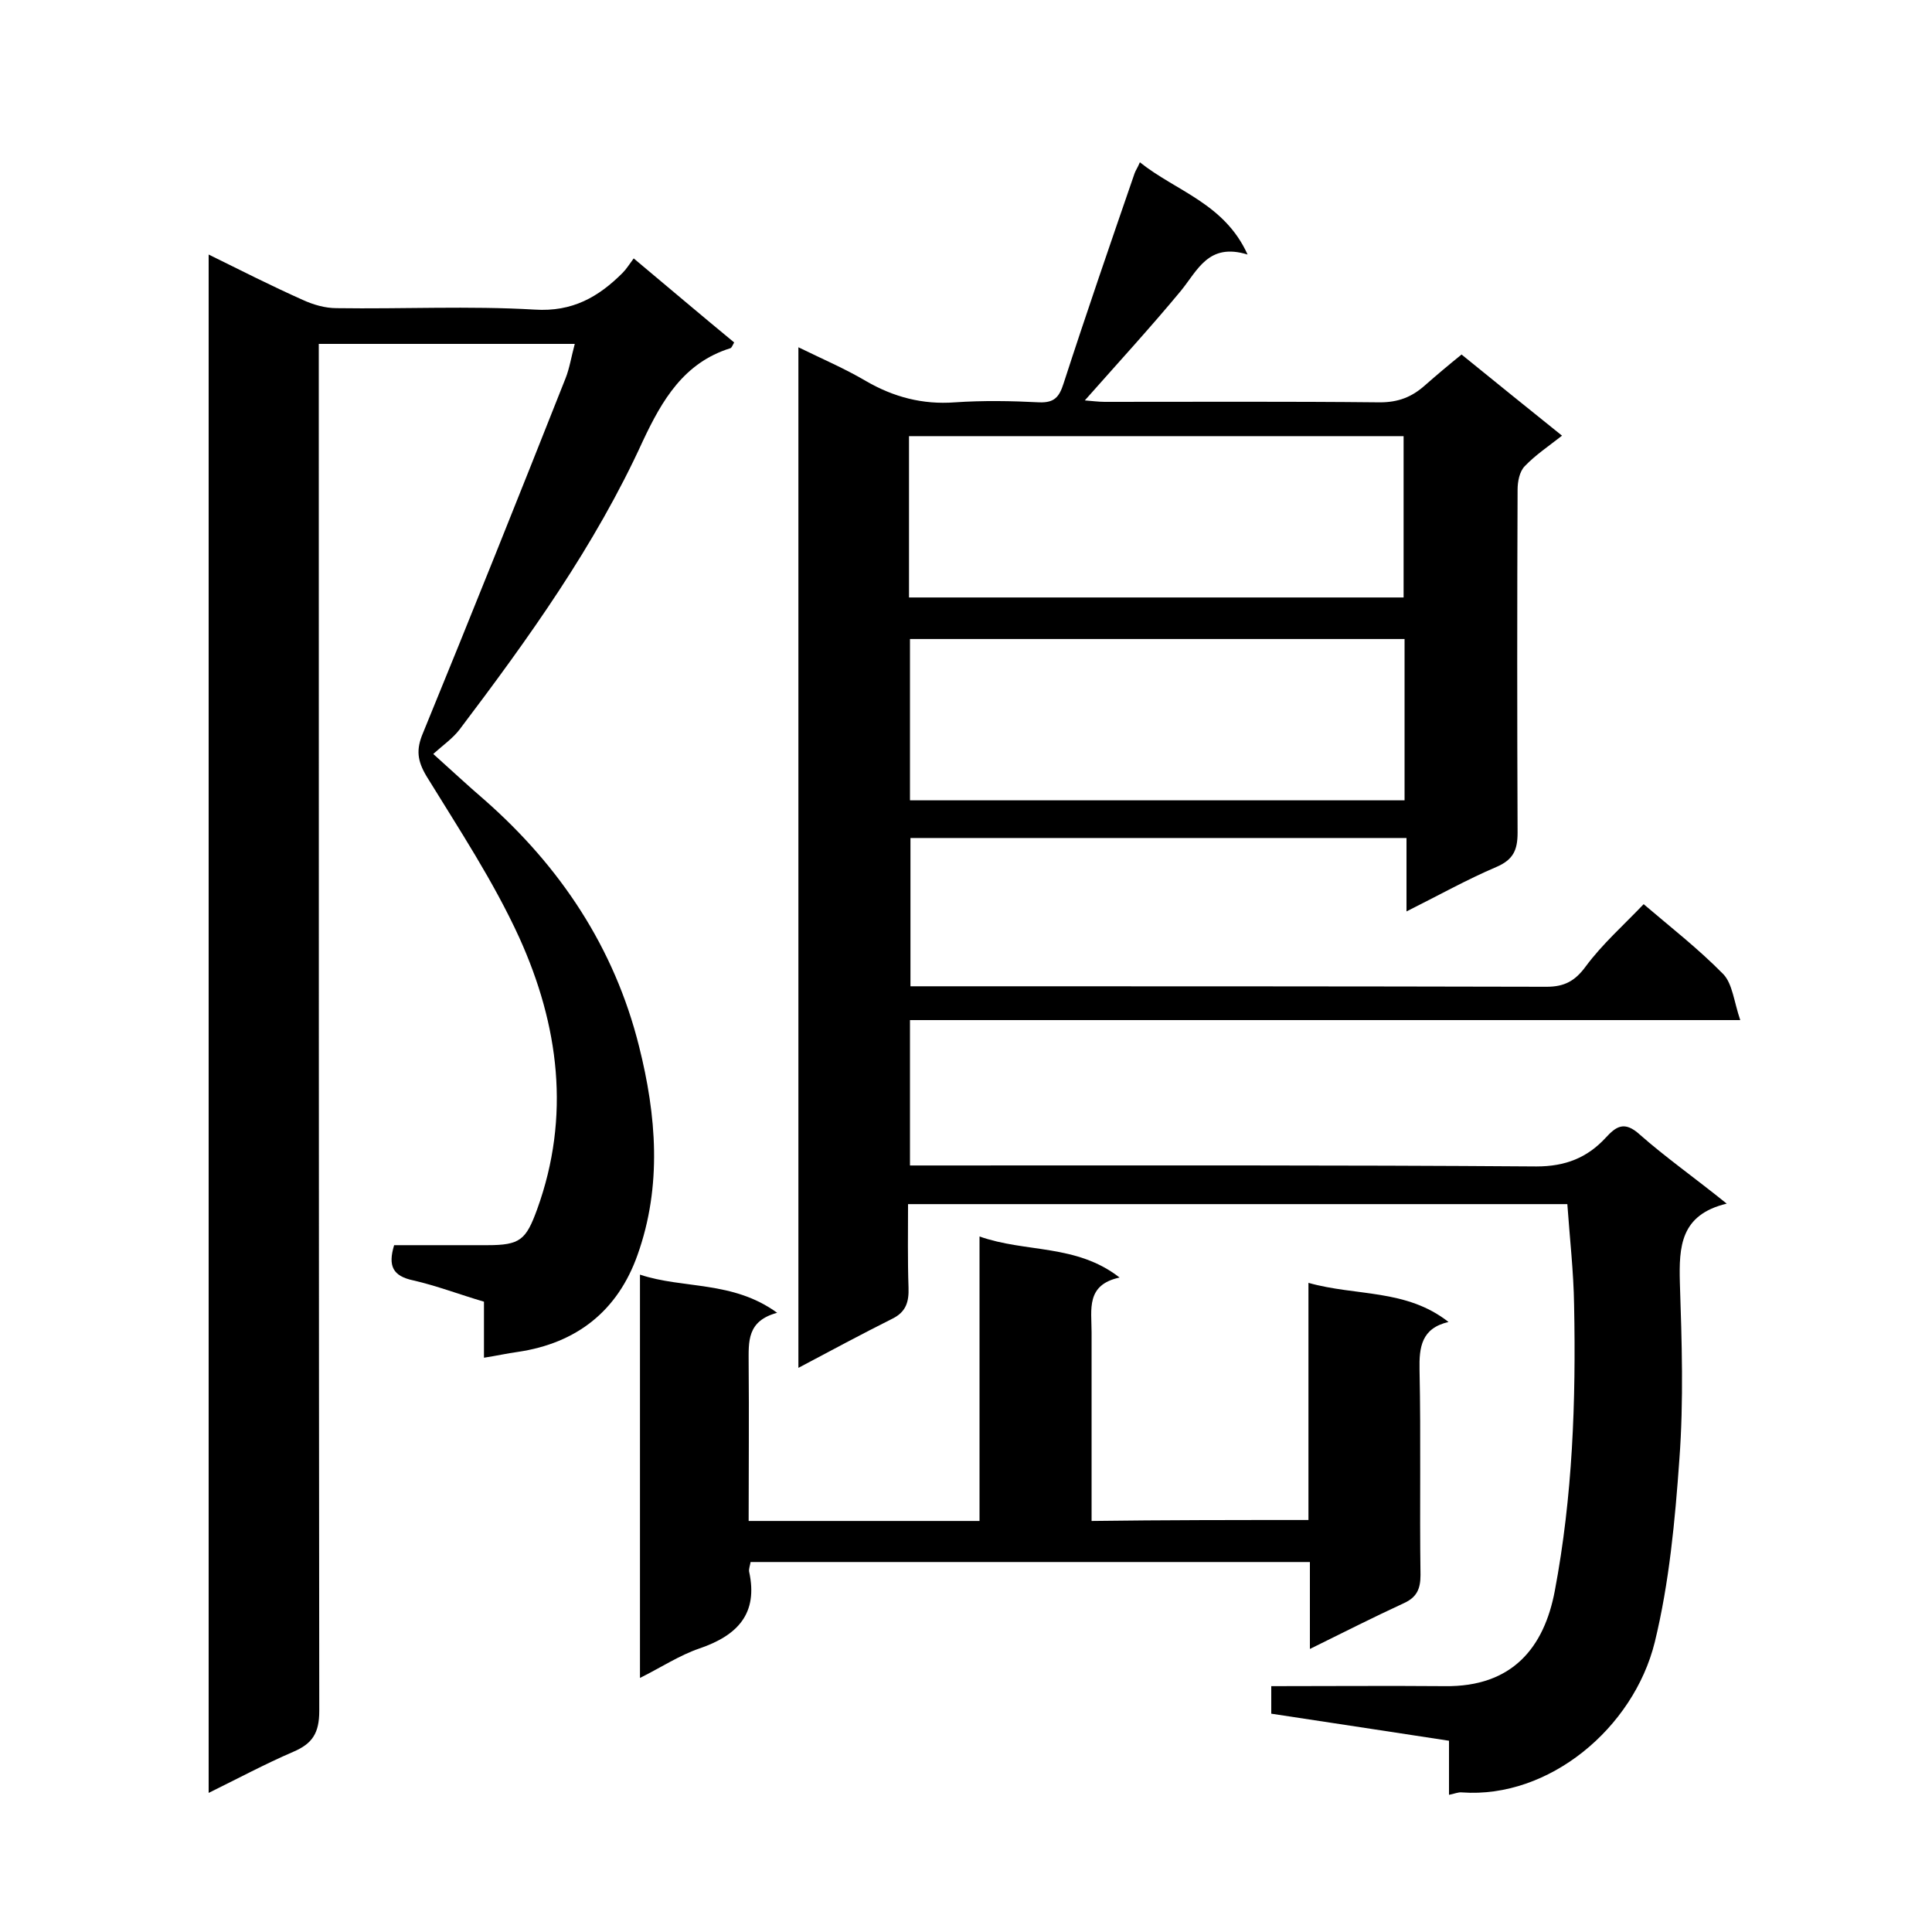
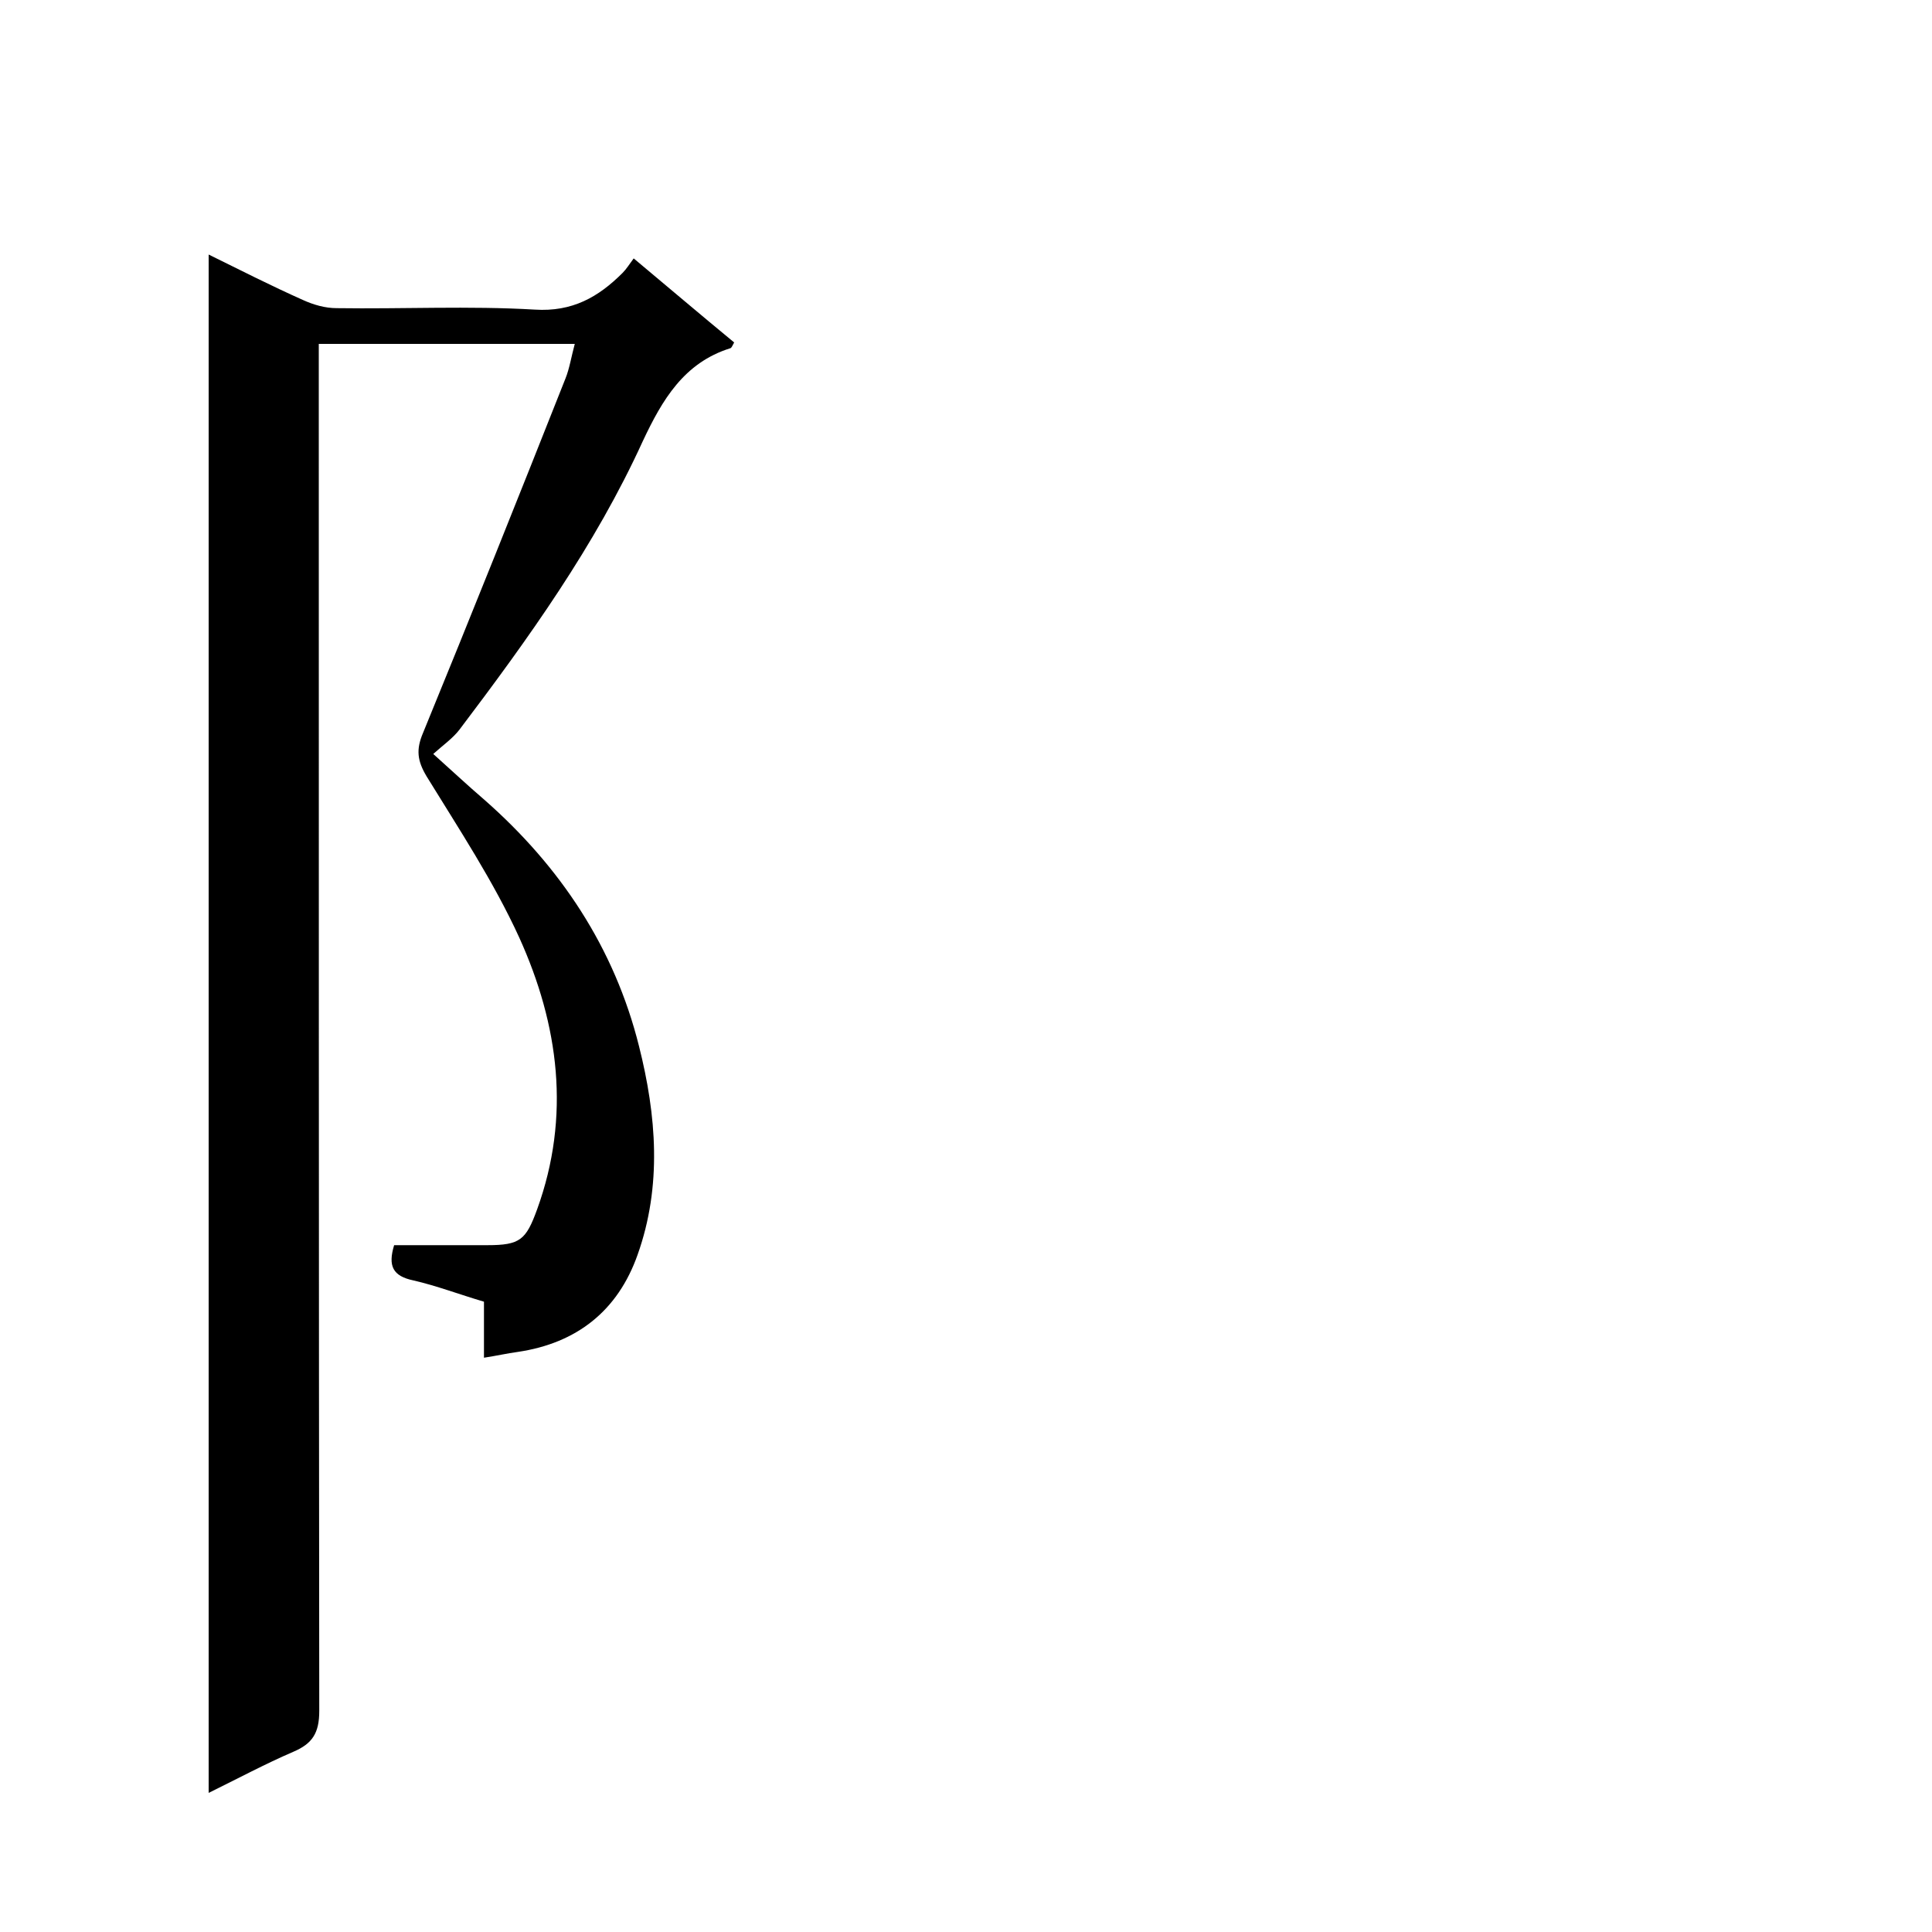
<svg xmlns="http://www.w3.org/2000/svg" enable-background="new 0 0 400 400" viewBox="0 0 400 400">
-   <path d="m357.5 249.2c-9.6 2.3-9.9 8.9-9.7 16.4.4 12.1.8 24.4-.1 36.5-.9 12.7-2.1 25.6-5.1 37.9-4.4 17.8-21.9 32.4-39.9 31.1-.8-.1-1.6.3-2.7.5 0-3.6 0-7.2 0-11.2-12.3-1.9-24.4-3.7-36.8-5.6 0-1.7 0-3.4 0-5.7 12 0 23.9-.1 35.9 0 14.1.2 20.6-8.1 22.8-19.7 3.7-19.6 4.4-39.3 4-59.2-.1-6.9-.9-13.8-1.4-20.9-45.3 0-90.5 0-136.5 0 0 5.7-.1 11.5.1 17.3.1 2.9-.5 5-3.3 6.4-6.4 3.2-12.7 6.6-19.5 10.2 0-70.6 0-140.5 0-211.3 4.9 2.4 9.6 4.4 14 7 5.7 3.3 11.7 4.9 18.4 4.4 5.8-.4 11.7-.3 17.5 0 3.1.1 4.1-1.1 5-3.9 4.7-14.5 9.7-29 14.7-43.5.2-.6.6-1.1 1.1-2.3 7.5 6 17.5 8.5 22.3 19.1-8.1-2.5-10.3 3.2-13.8 7.5-6.3 7.6-13 14.9-19.9 22.7 1.4.1 2.8.3 4.1.3 19 0 38-.1 57 .1 3.8 0 6.6-1.1 9.3-3.5 2.5-2.2 5-4.3 7.6-6.4 6.9 5.6 13.7 11.1 20.8 16.8-2.8 2.2-5.5 4-7.7 6.3-1.1 1.1-1.5 3.2-1.5 4.9-.1 23.7-.1 47.3 0 71 0 3.6-.9 5.6-4.4 7.1-6.1 2.6-12 5.9-18.6 9.2 0-5.5 0-10.2 0-15.2-34.4 0-68.3 0-102.7 0v30.7h5.2c42.2 0 84.3 0 126.5.1 3.7 0 5.9-1.2 8.1-4.2 3.4-4.6 7.8-8.5 12-12.9 5.5 4.7 11.3 9.2 16.5 14.5 1.9 2 2.2 5.7 3.5 9.5-58.1 0-114.9 0-171.9 0v30.1h5.7c41.3 0 82.6-.1 124 .2 6 0 10.5-1.8 14.3-5.9 2.2-2.4 3.9-3.6 7.1-.7 5.2 4.6 11.3 8.9 18 14.3zm-169.3-125.5h102.4c0-11.4 0-22.4 0-33.4-34.3 0-68.2 0-102.4 0zm102.6 8.6c-34.3 0-68.3 0-102.4 0v33.4h102.4c0-11.4 0-22.3 0-33.4z" />
  <path d="m119 71.2c-17.7 0-35.1 0-53 0v6.1c0 92.3 0 184.6.1 276.9 0 4.6-1.4 6.8-5.4 8.5-5.8 2.5-11.4 5.5-17.5 8.5 0-106.4 0-212.1 0-318.5 6.7 3.3 13 6.5 19.5 9.4 2.2 1 4.6 1.7 7 1.7 13.7.2 27.4-.5 41 .3 7.8.5 13.2-2.6 18.2-7.6.8-.8 1.4-1.8 2.3-3 7.3 6.1 14 11.8 20.8 17.4-.4.7-.5 1.1-.8 1.2-9.6 3-14.1 10.7-18.1 19.2-9.9 21.7-23.7 40.9-38 59.8-1.4 1.8-3.4 3.2-5.4 5 3.8 3.4 7.1 6.5 10.6 9.5 15.7 13.8 26.9 30.6 32 51 3.6 14.3 4.8 28.9-.3 43.2-4.1 11.6-12.6 18.3-24.8 20.1-2.2.3-4.4.8-7 1.2 0-4.3 0-7.9 0-11.6-5.1-1.5-9.8-3.3-14.6-4.4-4.3-.9-5.3-3-4-7.3h19.3c6.8 0 8-1.1 10.3-7.4 7-19.3 4.5-38.2-3.7-56.3-5.3-11.6-12.5-22.5-19.2-33.4-1.9-3.2-2.2-5.5-.7-9 10-24.4 19.8-48.9 29.5-73.4.8-2 1.2-4.5 1.9-7.1z" />
-   <path d="m270.9 314.7c0-16.2 0-32.1 0-49.1 9.9 2.8 20.2 1.2 29 8.1-5.6 1.3-6.1 5.2-6 9.9.3 14.2 0 28.3.2 42.5 0 2.9-.8 4.6-3.4 5.8-6.3 2.9-12.6 6.1-19.5 9.5 0-6.3 0-12 0-18-38.9 0-77.2 0-115.8 0-.1.7-.4 1.4-.3 2 1.9 8.7-2.4 13.2-10.3 15.9-4.1 1.4-7.9 3.9-12.3 6.1 0-28 0-55.4 0-83.5 9 3 19.2 1.2 28.4 7.9-6.3 1.7-5.9 6-5.9 10.4.1 10.8 0 21.6 0 32.7h47.8c0-19.4 0-38.9 0-58.9 9.6 3.4 20 1.5 29 8.5-7 1.5-5.8 6.6-5.8 11.3v39.1c15-.2 29.6-.2 44.9-.2z" />
</svg>